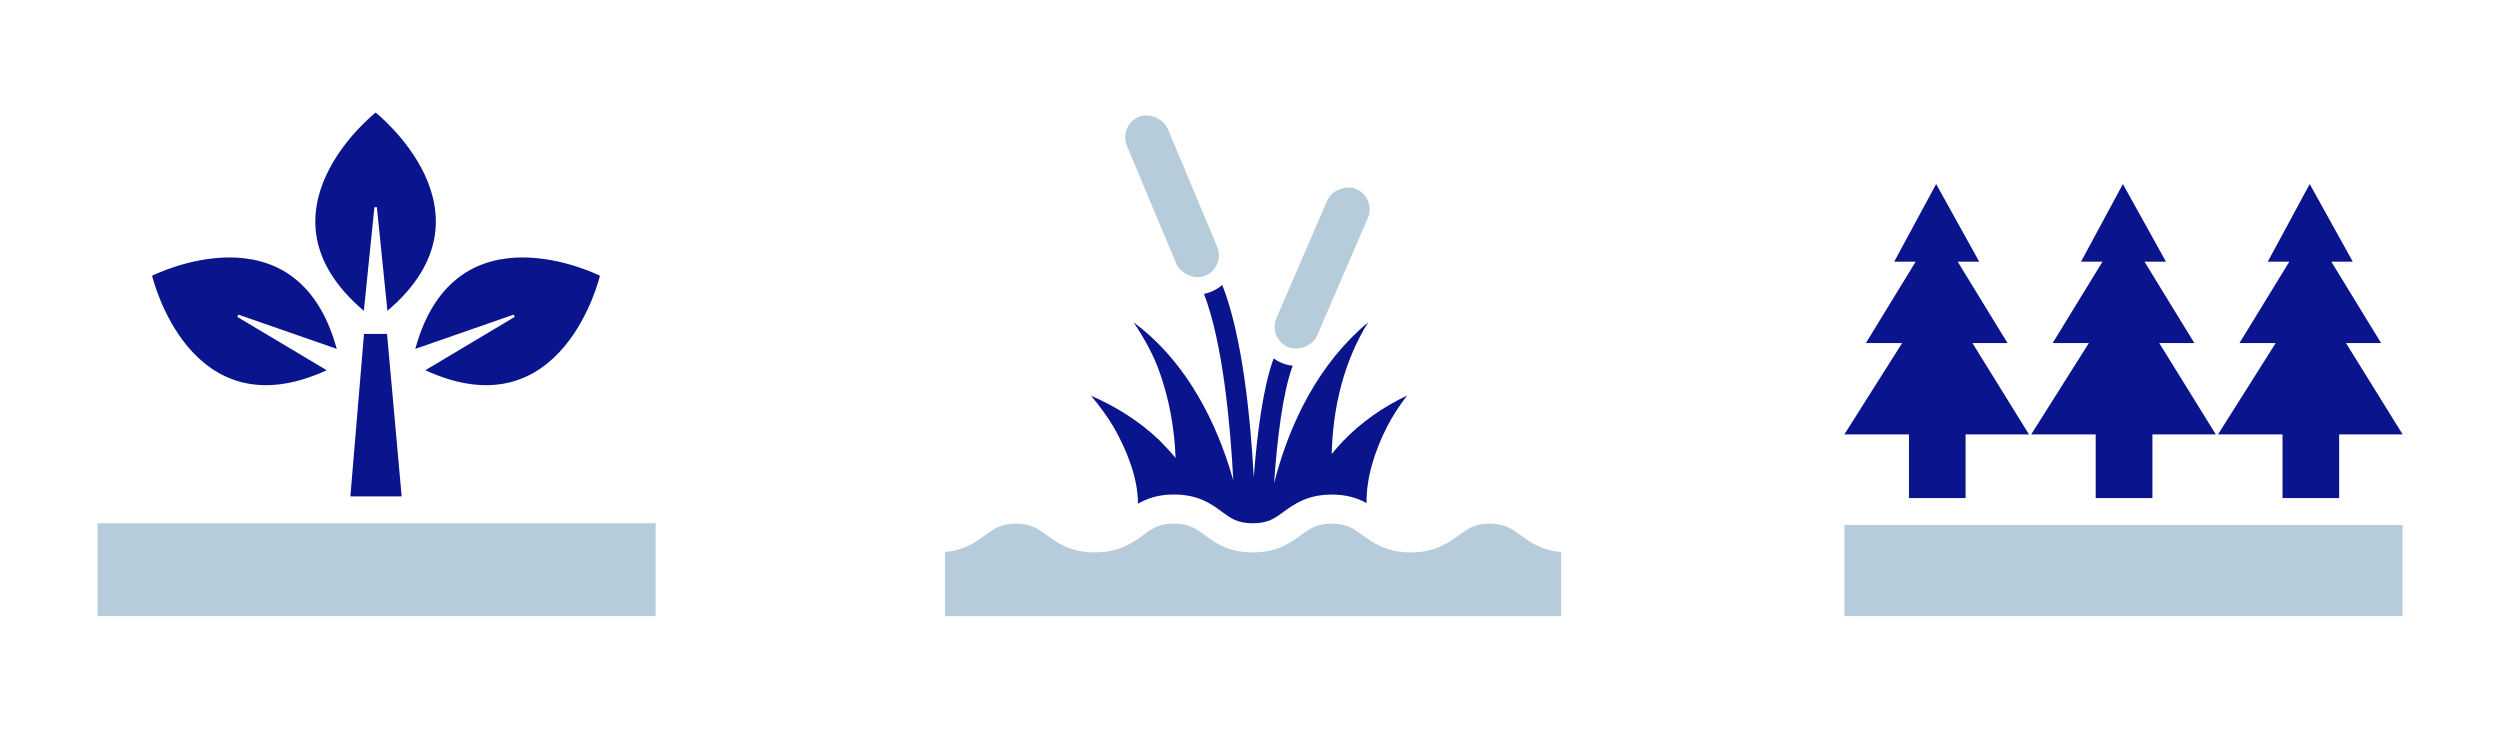
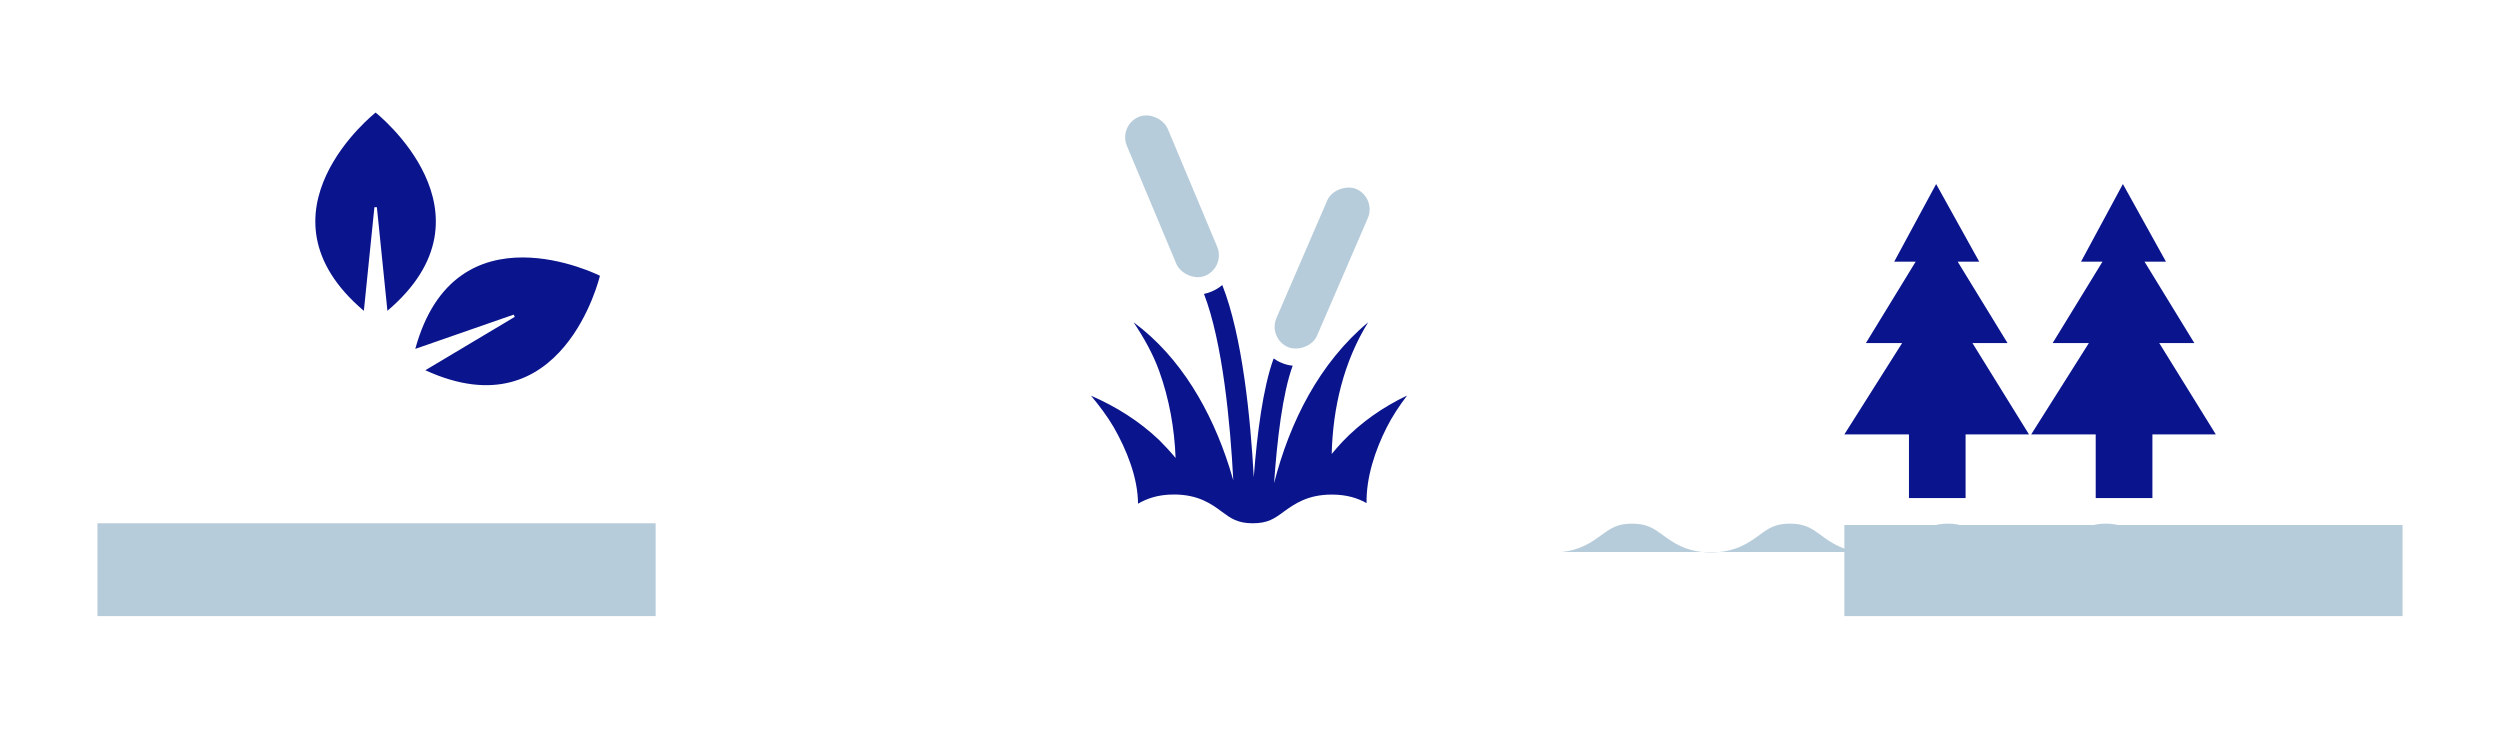
<svg xmlns="http://www.w3.org/2000/svg" id="Layer_2" data-name="Layer 2" viewBox="0 0 332 100">
  <defs>
    <style>
      .cls-1 {
        fill: none;
      }

      .cls-1, .cls-2, .cls-3 {
        stroke-width: 0px;
      }

      .cls-2 {
        fill: #0a148c;
      }

      .cls-3 {
        fill: #b7ccda;
      }
    </style>
  </defs>
  <g id="Grafík">
    <g>
      <g>
        <rect class="cls-3" x="43.83" y="38.59" width="12.33" height="74.13" transform="translate(-25.65 125.65) rotate(-90)" />
        <path class="cls-2" d="m51.45,41.28l-1.4-13.76h-.33l-1.4,13.76c-15.36-13.02,1.56-26.33,1.56-26.33,0,0,16.91,13.31,1.56,26.33Z" />
-         <polygon class="cls-2" points="53.34 65.92 51.4 44.35 48.34 44.35 46.53 65.92 53.34 65.92" />
        <path class="cls-2" d="m56.48,49.17l11.88-7.09-.14-.3-13.07,4.55c5.31-19.43,24.52-9.71,24.52-9.71,0,0-4.92,20.95-23.2,12.54Z" />
-         <path class="cls-2" d="m43.39,49.17l-11.88-7.09.14-.3,13.07,4.55c-5.31-19.43-24.52-9.71-24.52-9.71,0,0,4.92,20.95,23.2,12.54Z" />
        <rect class="cls-1" y="0" width="100" height="100" />
      </g>
      <g>
        <rect class="cls-1" x="232" y="0" width="100" height="100" />
        <rect class="cls-3" x="275.95" y="38.7" width="12.1" height="74.13" transform="translate(206.23 357.77) rotate(-90)" />
        <g>
          <polygon class="cls-2" points="286.75 45.56 291.41 45.56 284.79 34.75 287.64 34.75 281.92 24.44 276.36 34.75 279.21 34.75 272.59 45.56 277.4 45.56 269.74 57.69 278.31 57.69 278.31 66.14 285.84 66.14 285.84 57.69 294.26 57.69 286.75 45.56" />
          <polygon class="cls-2" points="261.94 45.56 266.6 45.56 259.98 34.75 262.84 34.75 257.12 24.44 251.55 34.75 254.4 34.75 247.79 45.56 252.6 45.56 244.93 57.69 253.51 57.69 253.51 66.14 261.03 66.14 261.03 57.69 269.45 57.69 261.94 45.56" />
-           <polygon class="cls-2" points="311.55 45.56 316.21 45.56 309.6 34.75 312.45 34.75 306.73 24.44 301.16 34.75 304.02 34.75 297.4 45.56 302.21 45.56 294.55 57.69 303.12 57.69 303.12 66.14 310.64 66.14 310.64 57.69 319.07 57.69 311.55 45.56" />
        </g>
      </g>
      <g>
        <rect class="cls-1" x="116" width="100" height="100" />
        <path class="cls-2" d="m186.84,52.55c-1.02,1.36-1.95,2.75-2.69,4.22-1.53,3.02-2.73,6.64-2.67,10.04-1.15-.64-2.58-1.13-4.62-1.13-3.22,0-4.95,1.25-6.35,2.25-1.25.93-2.13,1.56-4.15,1.56s-2.93-.67-4.09-1.53c-1.4-1.04-3.13-2.29-6.38-2.29-2.13,0-3.6.55-4.76,1.22-.02-3.47-1.51-7.16-3.24-10.18-.85-1.45-1.89-2.82-3-4.16,3.31,1.44,6.4,3.36,9.07,5.91.75.75,1.47,1.53,2.16,2.36-.15-3.95-.85-7.87-2.18-11.55-.82-2.27-2.02-4.4-3.4-6.47,6.29,4.64,10.35,11.82,12.71,19.22.18.6.36,1.18.53,1.76-.4-7.67-1.42-18.33-3.89-24.75.36-.07.71-.18,1.05-.33.51-.22.98-.51,1.38-.85,2.67,6.76,3.75,17.65,4.18,25.53.44-5.76,1.22-11.89,2.64-15.78.31.22.64.42,1,.56.49.22,1,.36,1.53.4-1.35,3.69-2.07,9.84-2.47,15.6,2.09-8.16,6.02-15.96,12.49-21.36-3.25,5.24-4.69,11.35-4.84,17.49.45-.55.93-1.09,1.4-1.6,2.47-2.6,5.42-4.64,8.58-6.15Z" />
-         <path class="cls-3" d="m207.31,73.31v8.51h-81.82v-8.51c2.58-.24,4.09-1.33,5.31-2.22,1.25-.91,2.13-1.55,4.11-1.55s2.89.64,4.11,1.53c1.4,1.02,3.15,2.29,6.38,2.29s5-1.27,6.38-2.27c1.22-.91,2.11-1.55,4.11-1.55s2.89.64,4.11,1.53c1.38,1.02,3.11,2.29,6.36,2.29s5-1.27,6.38-2.27c1.24-.91,2.13-1.55,4.11-1.55s2.87.64,4.07,1.51c1.44,1.04,3.18,2.31,6.42,2.31s5-1.27,6.38-2.27c1.25-.91,2.13-1.55,4.11-1.55s2.87.64,4.07,1.51c1.27.93,2.8,2.04,5.4,2.25Z" />
+         <path class="cls-3" d="m207.31,73.31v8.51v-8.51c2.58-.24,4.09-1.33,5.31-2.22,1.25-.91,2.13-1.55,4.11-1.55s2.89.64,4.11,1.53c1.4,1.02,3.15,2.29,6.38,2.29s5-1.27,6.38-2.27c1.22-.91,2.11-1.55,4.11-1.55s2.89.64,4.11,1.53c1.38,1.02,3.11,2.29,6.36,2.29s5-1.27,6.38-2.27c1.24-.91,2.13-1.55,4.11-1.55s2.87.64,4.07,1.51c1.44,1.04,3.18,2.31,6.42,2.31s5-1.27,6.38-2.27c1.25-.91,2.13-1.55,4.11-1.55s2.87.64,4.07,1.51c1.27.93,2.8,2.04,5.4,2.25Z" />
        <rect class="cls-3" x="164.14" y="32.65" width="22.87" height="5.88" rx="2.94" ry="2.94" transform="translate(73.29 182.67) rotate(-66.64)" />
        <rect class="cls-3" x="152.7" y="14.64" width="5.88" height="22.87" rx="2.94" ry="2.94" transform="translate(2.03 62.21) rotate(-22.75)" />
      </g>
    </g>
  </g>
</svg>